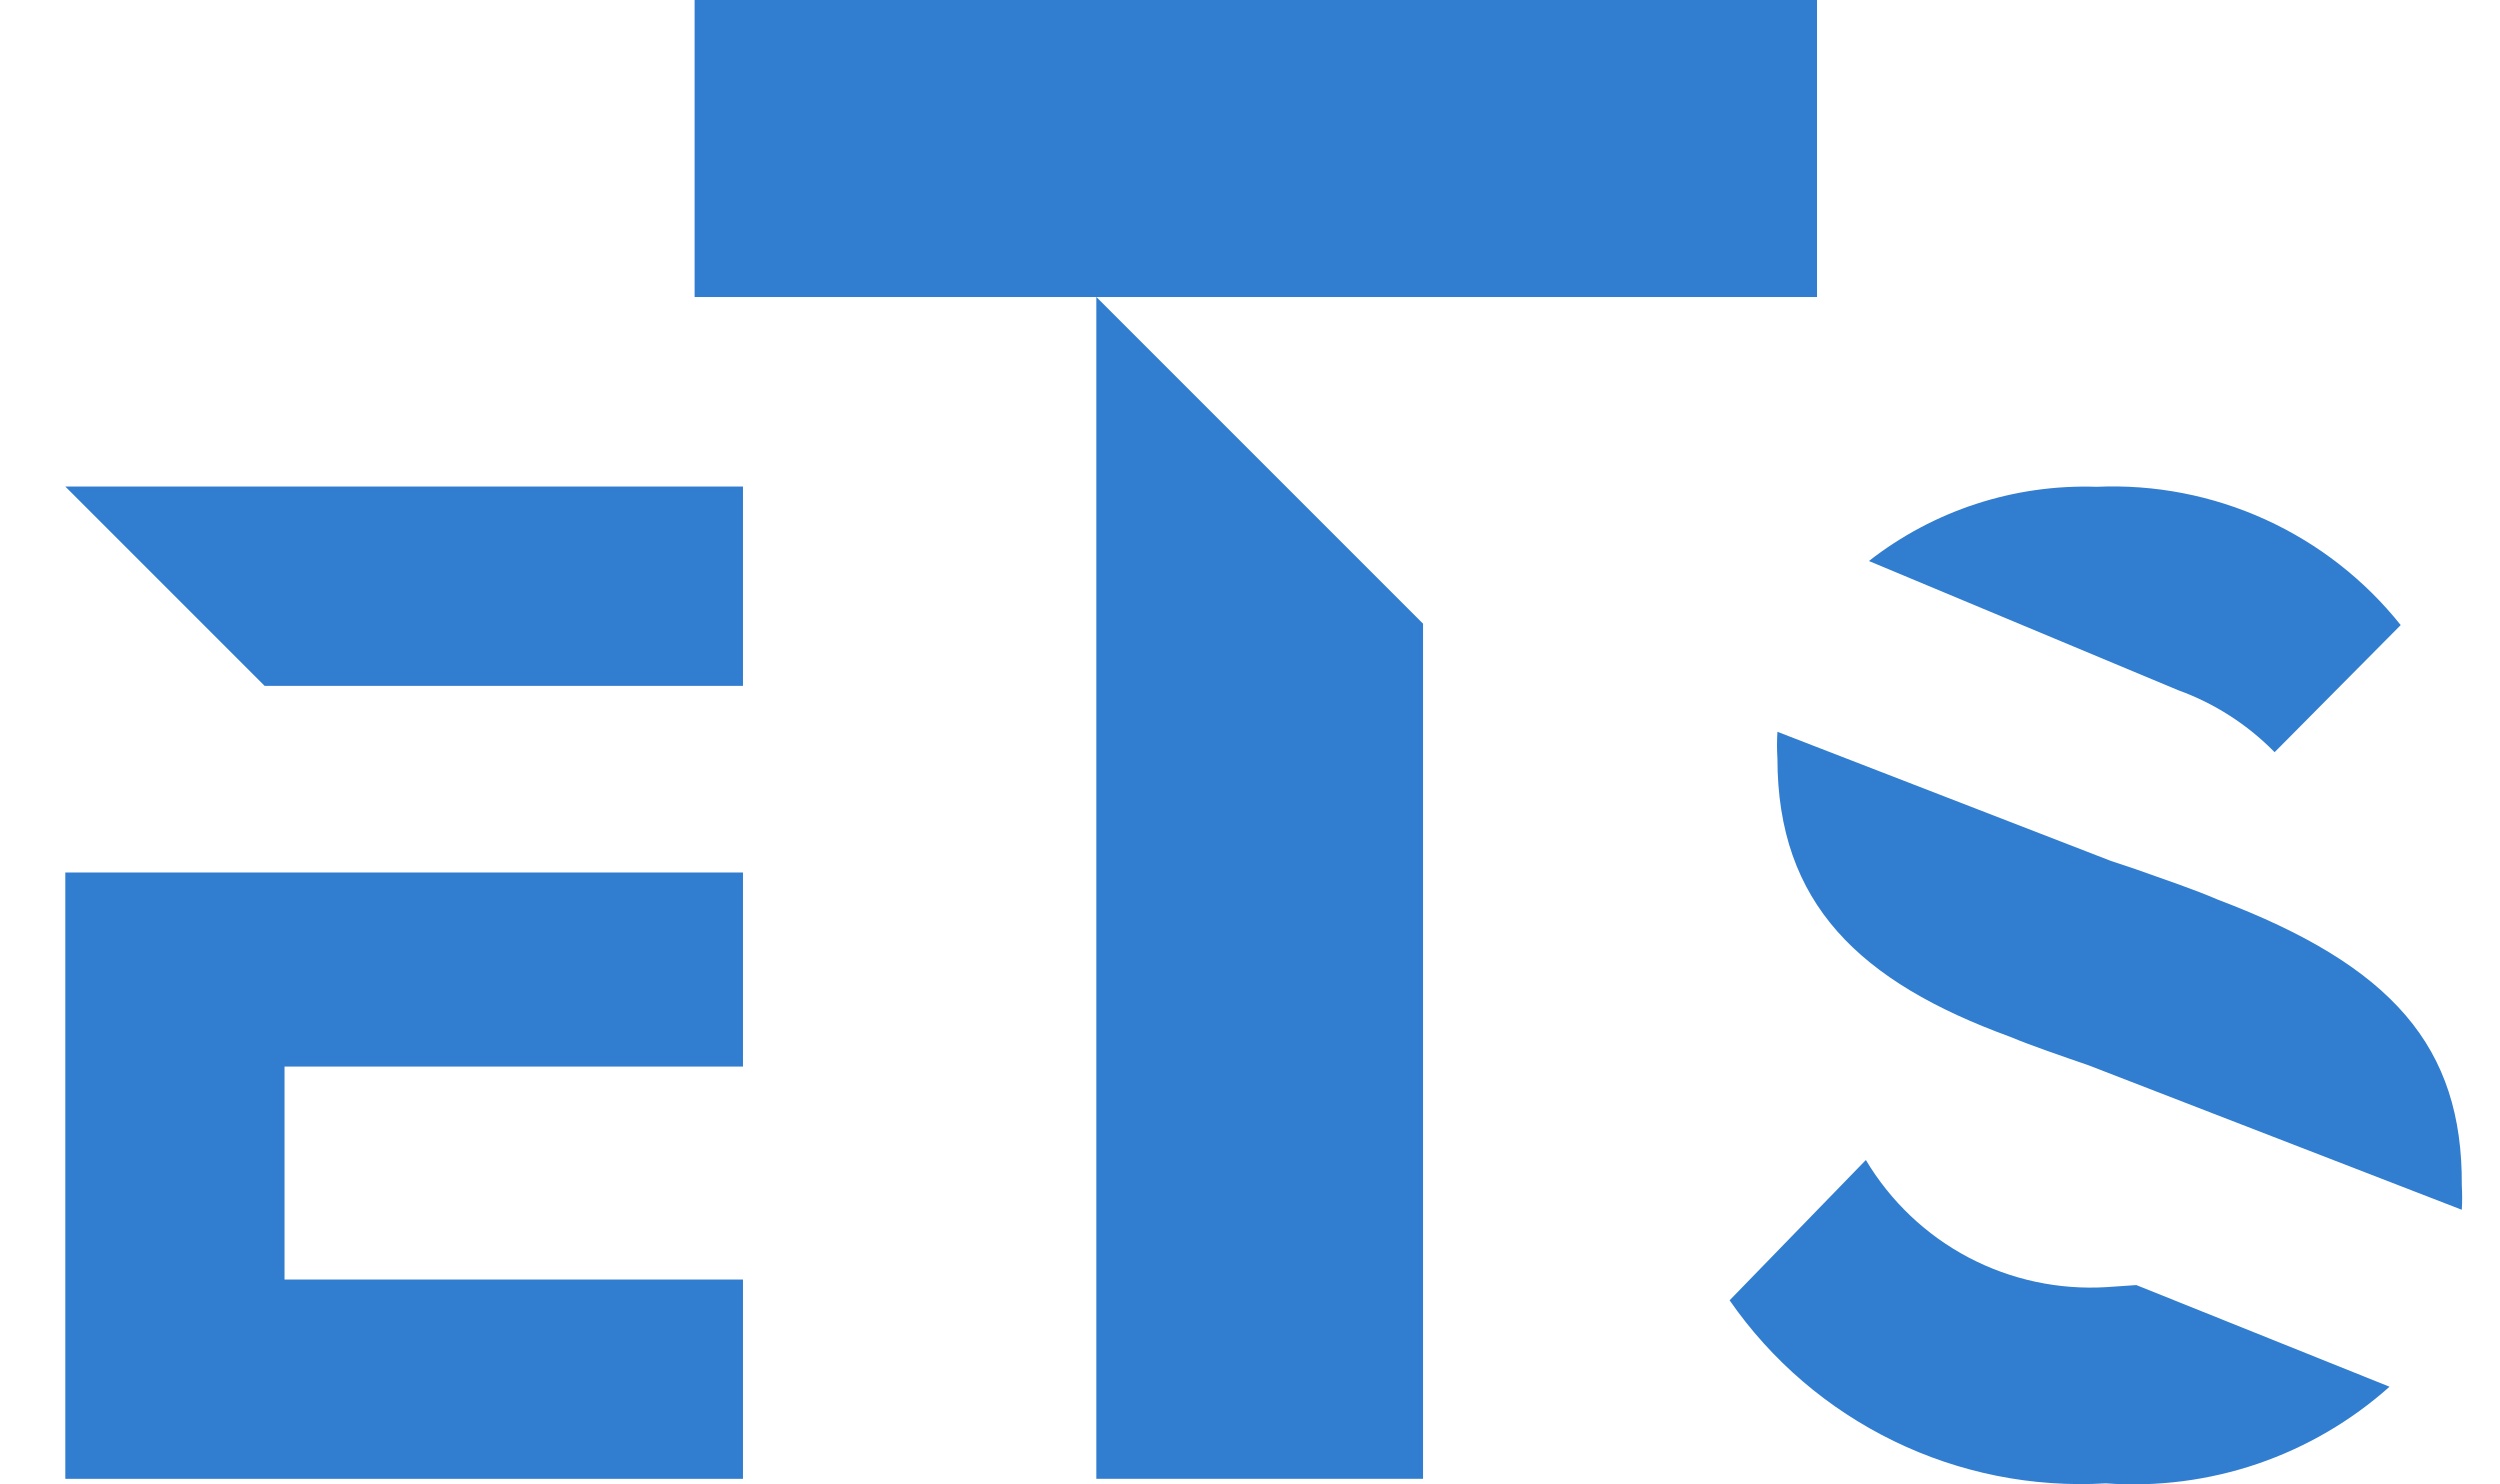
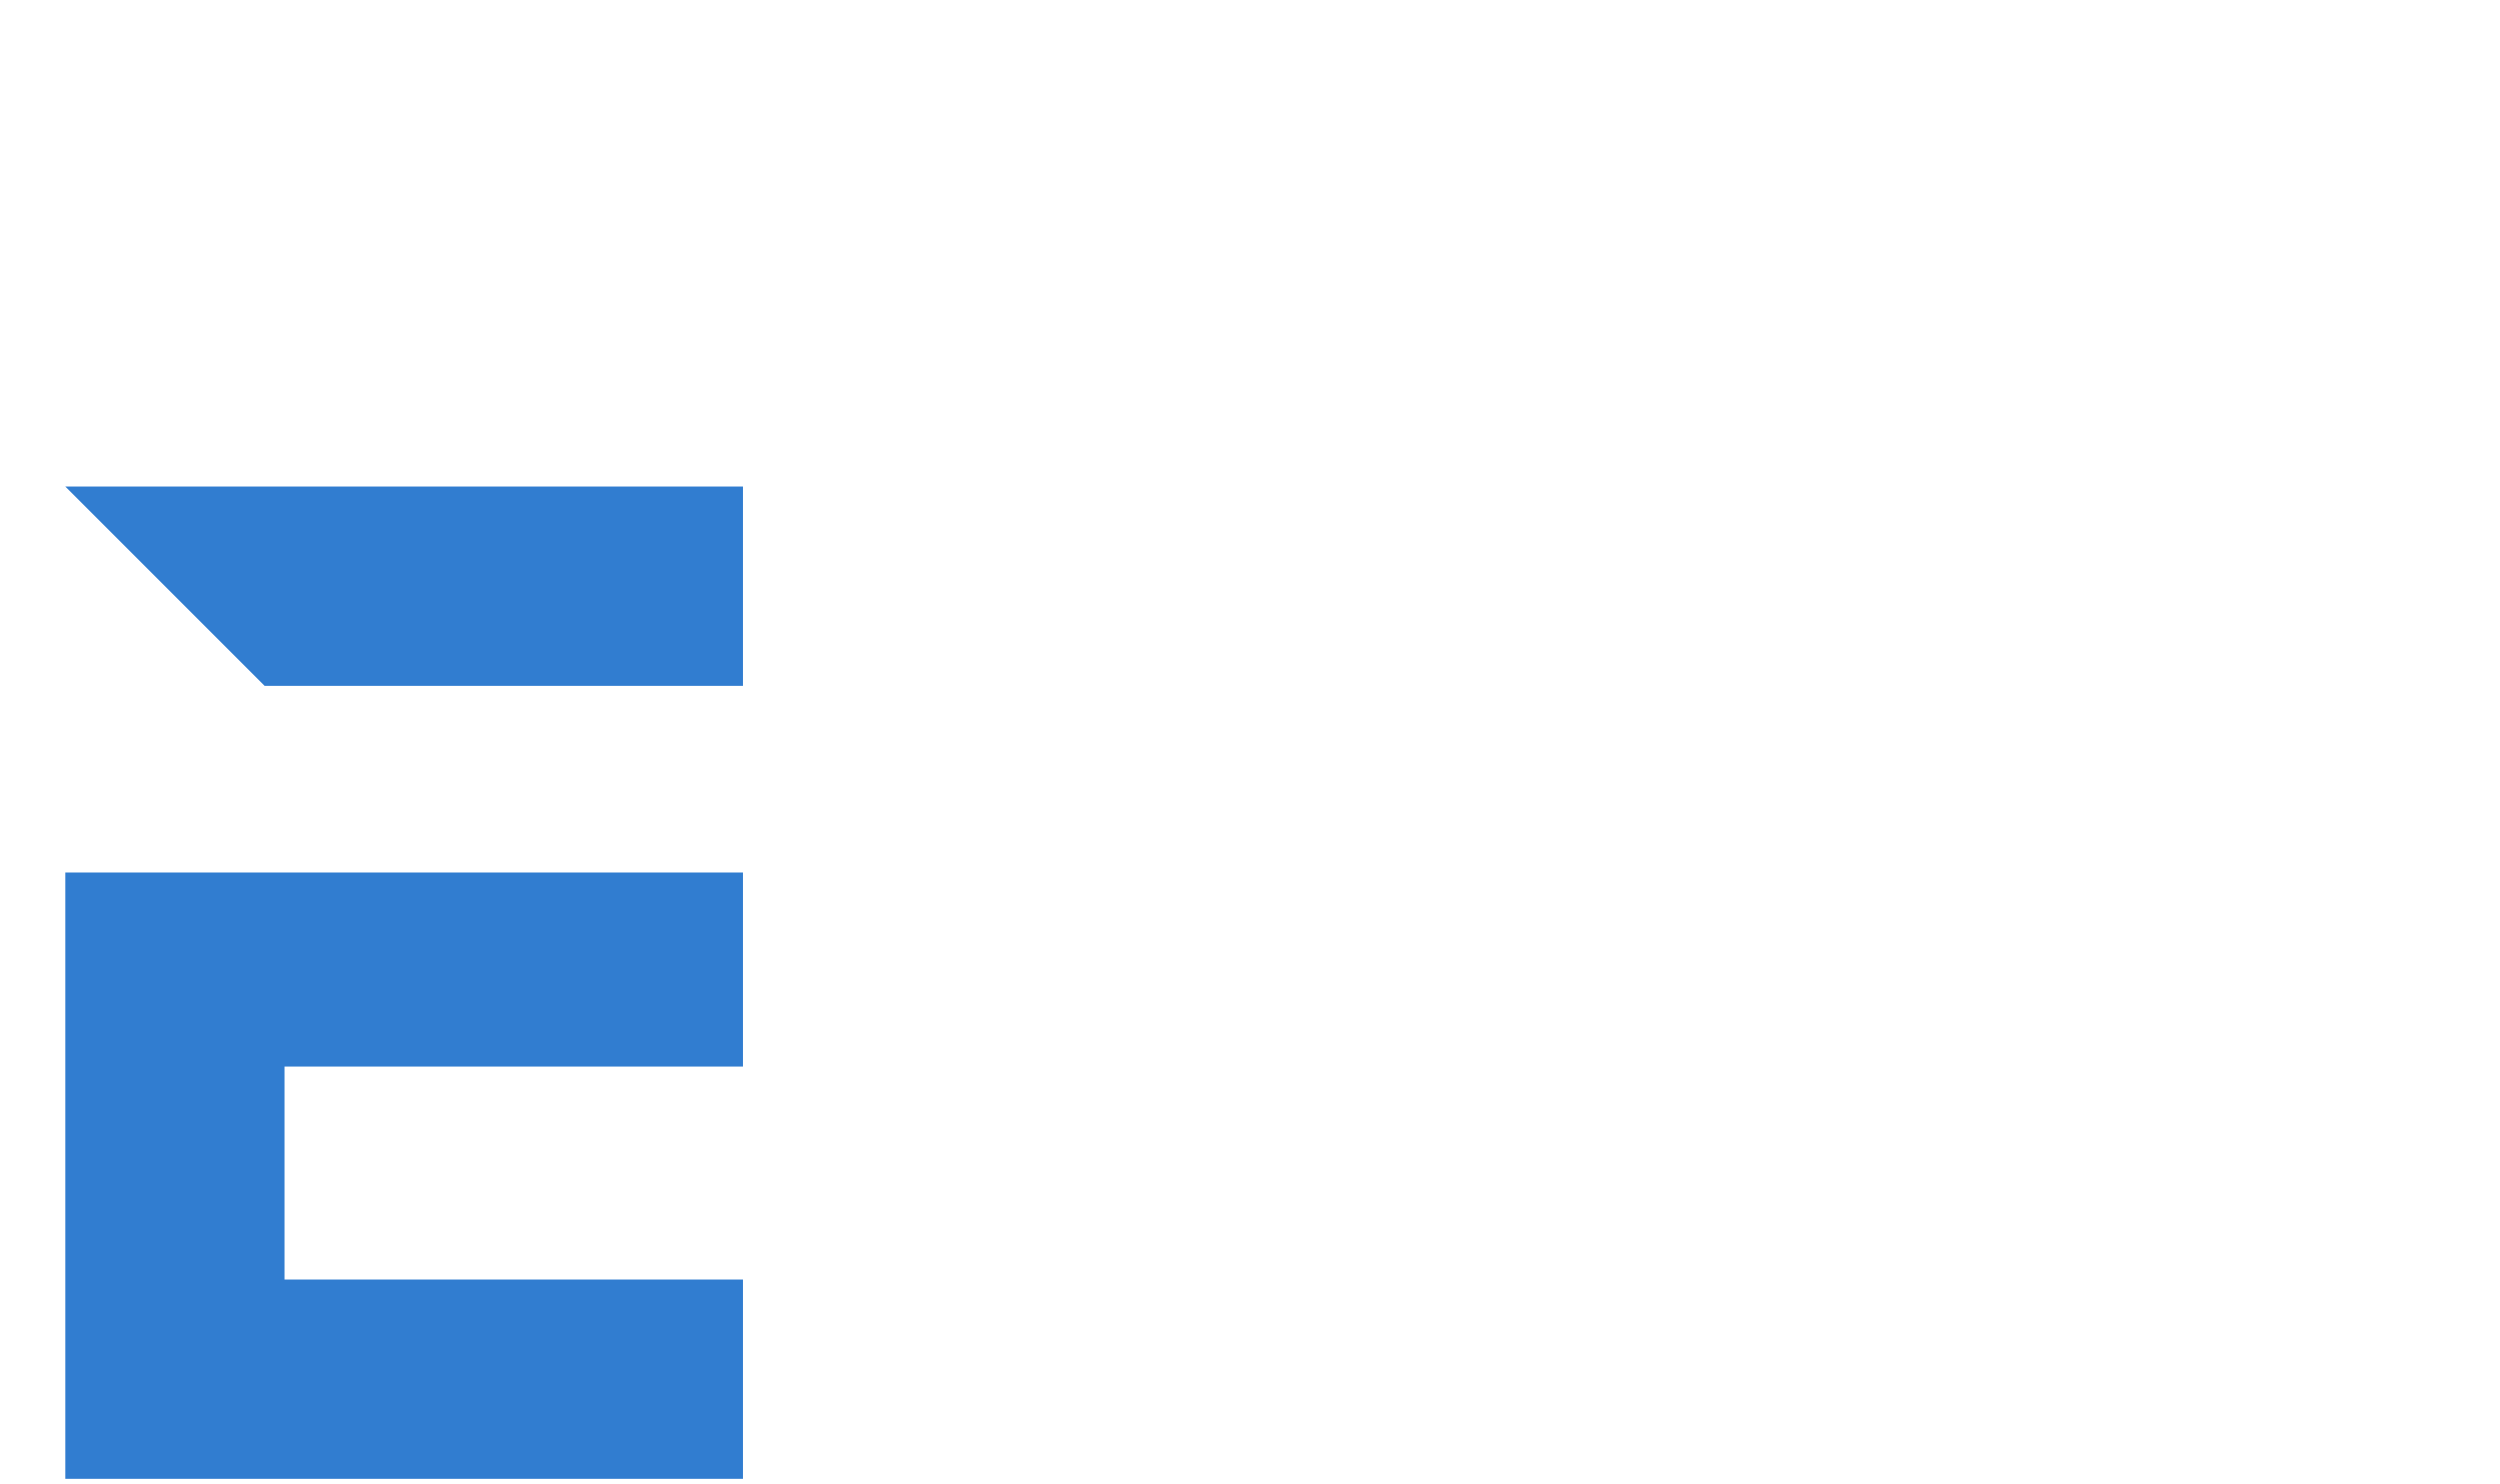
<svg xmlns="http://www.w3.org/2000/svg" width="32" height="19" viewBox="0 0 32 19" fill="none">
-   <path d="M3.642 11.168H0.836V18.929H9.51V16.378H3.642V13.652H9.51V11.168H5.589H3.642Z" fill="#317DD0" />
+   <path d="M3.642 11.168H0.836V18.929H9.51V16.378H3.642V13.652H9.51V11.168H5.589H3.642" fill="#317DD0" />
  <path d="M0.836 6.228L3.387 8.779H3.642H5.589H9.51V6.228H0.836Z" fill="#317DD0" />
-   <path d="M8.891 0V3.802H14.033H18.215H23.258V0H8.891Z" fill="#317DD0" />
-   <path d="M18.215 18.929V7.983L14.033 3.801V18.929H18.215Z" fill="#317DD0" />
-   <path d="M28.387 11.515C28.087 11.385 27.736 11.268 27.332 11.124L27.02 11.02L22.751 9.367C22.744 9.48 22.744 9.593 22.751 9.706C22.751 11.567 23.805 12.569 25.732 13.272C25.979 13.376 26.395 13.519 26.734 13.636L31.511 15.485C31.517 15.38 31.517 15.276 31.511 15.172C31.523 13.402 30.625 12.361 28.387 11.515Z" fill="#317DD0" />
-   <path d="M29.115 9.628L30.729 8.001C30.266 7.42 29.672 6.957 28.995 6.649C28.319 6.342 27.58 6.198 26.837 6.231C25.784 6.196 24.752 6.532 23.922 7.181C23.922 7.181 23.922 7.181 23.922 7.181L27.879 8.834C28.345 9.002 28.768 9.274 29.115 9.628V9.628Z" fill="#317DD0" />
-   <path d="M26.968 16.475C26.353 16.513 25.741 16.382 25.196 16.095C24.652 15.808 24.198 15.376 23.883 14.848L22.139 16.644C22.673 17.415 23.397 18.035 24.24 18.445C25.083 18.856 26.018 19.042 26.954 18.987C27.612 19.034 28.272 18.949 28.896 18.737C29.519 18.524 30.094 18.189 30.586 17.75L27.345 16.449L26.968 16.475Z" fill="#317DD0" />
</svg>